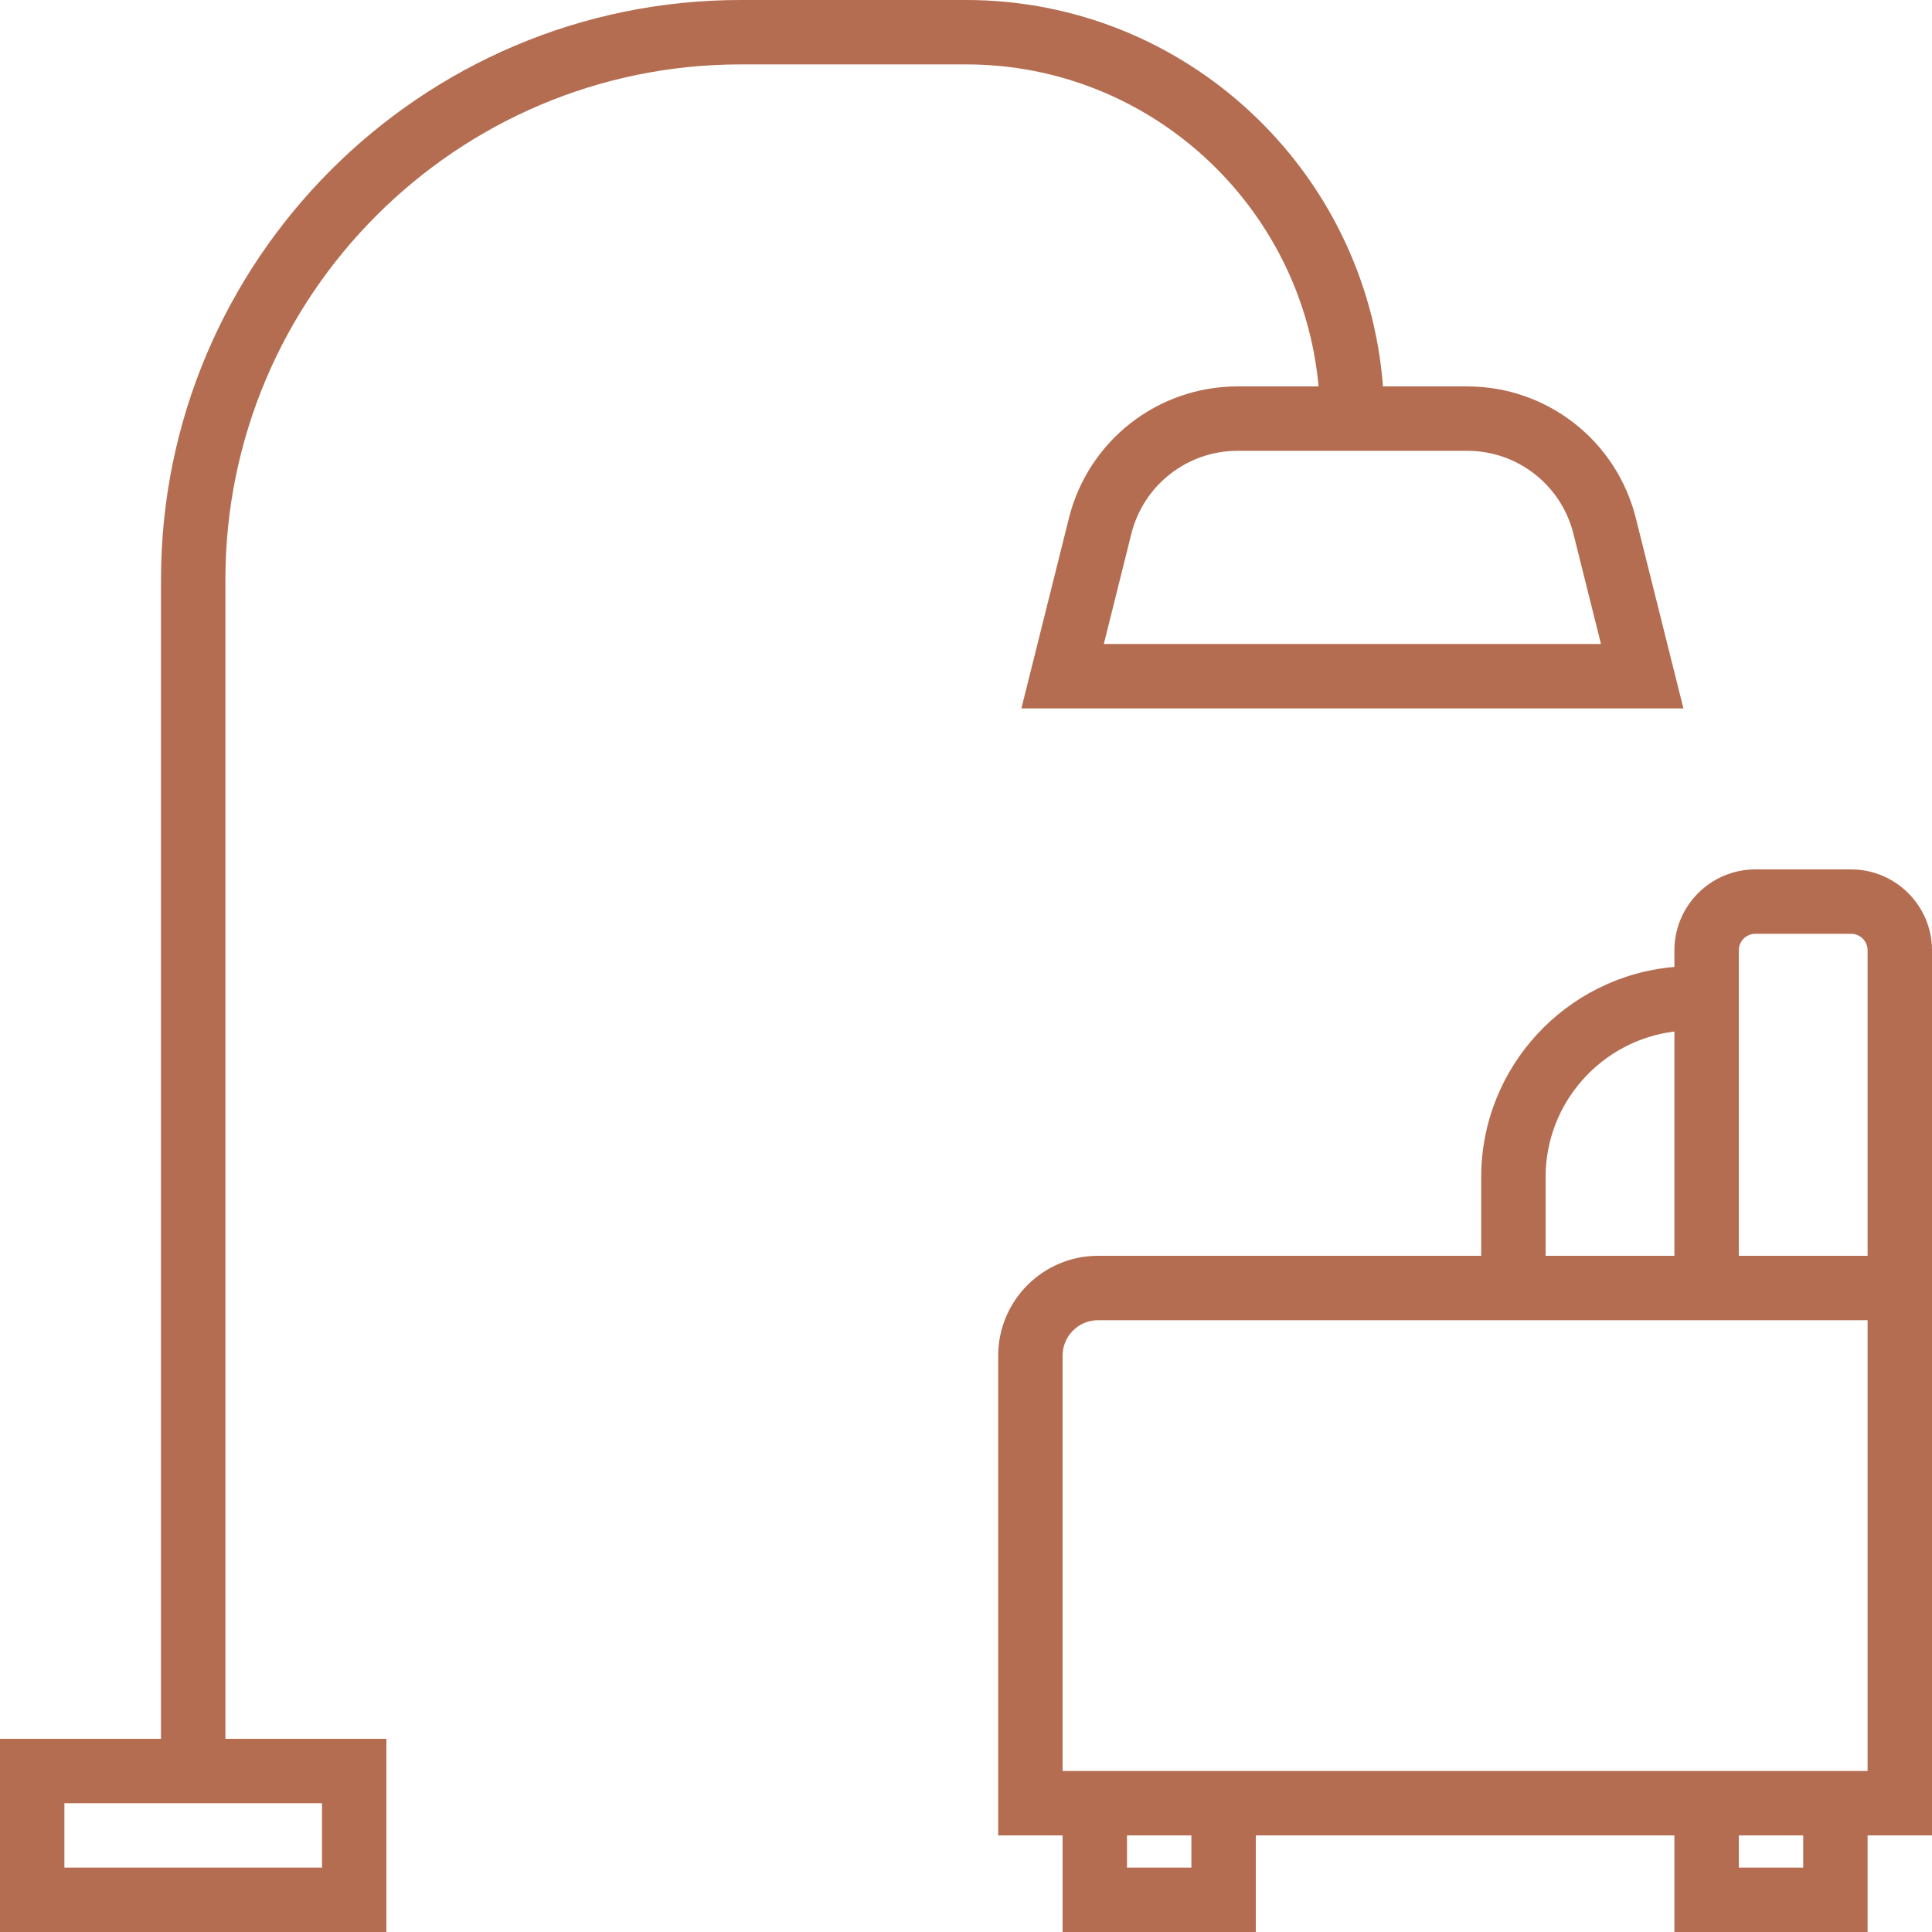
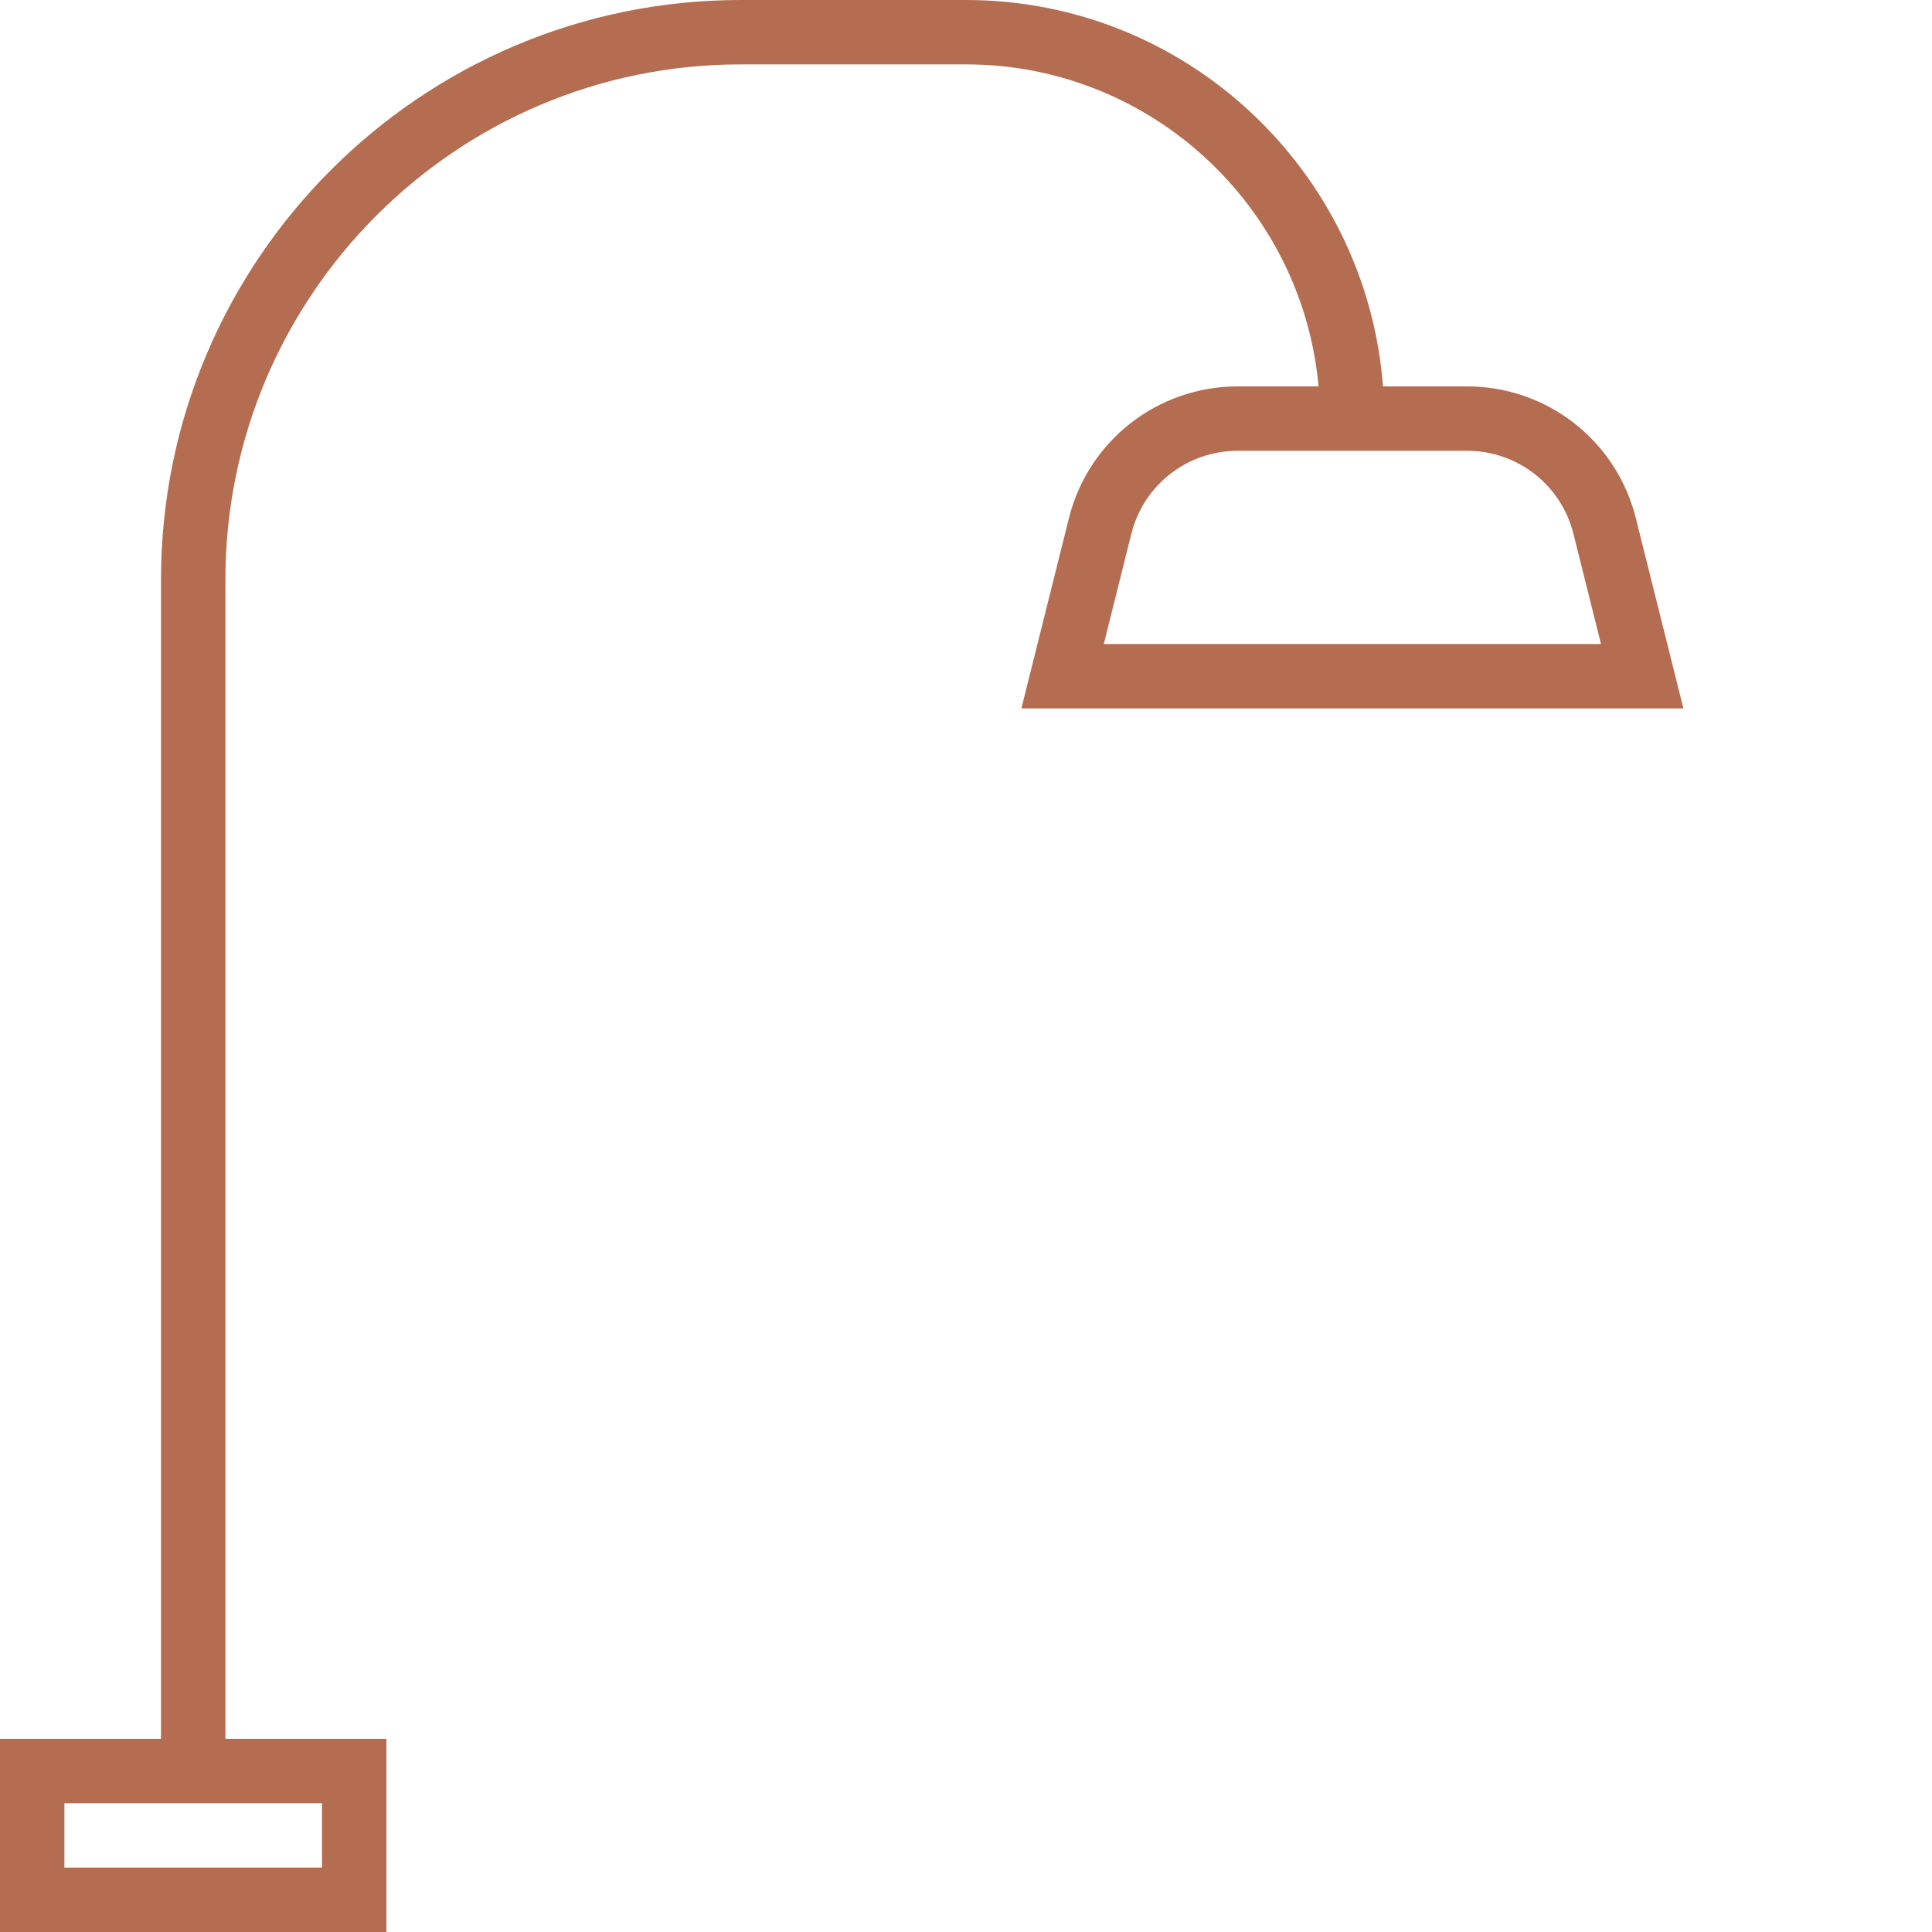
<svg xmlns="http://www.w3.org/2000/svg" version="1.1" viewBox="0 0 60 60" xml:space="preserve">
  <g>
    <path fill="#b46d51" d="M40.949,12h-2.512c-2.483,0-4.639,1.683-5.241,4.093L31.72,22H52.28l-1.477-5.907C50.201,13.683,48.046,12,45.563,12h-2.613C42.436,5.299,36.83,0,30,0h-7C13.075,0,5,8.075,5,18v36H0v6h12v-6H7V18C7,9.178,14.178,2,23,2h7C35.728,2,40.442,6.402,40.949,12z M48.864,16.577L49.72,20H34.28l0.855-3.423C35.516,15.06,36.873,14,38.438,14h7.125C47.127,14,48.484,15.06,48.864,16.577z M10,56v2H2v-2H10z" />
-     <path fill="#b46d51" d="M57.486,27h-2.973C53.128,27,52,28.128,52,29.514v0.515c-3.355,0.284-6,3.101-6,6.528V39H34.1c-1.709,0-3.1,1.391-3.1,3.1V57h2v3h6v-3h13v3h6v-3h2V41v-2v-9.486C60,28.128,58.872,27,57.486,27z M48,36.557c0-2.324,1.749-4.247,4-4.522V39h-4V36.557z M37,58h-2v-1h2V58z M56,58h-2v-1h2V58z M58,55h-6H39h-6V42.1c0-0.606,0.493-1.1,1.1-1.1H46h6h2h4V55z M54,39v-9v-0.486C54,29.23,54.23,29,54.514,29h2.973C57.77,29,58,29.23,58,29.514V39H54z" />
  </g>
</svg>